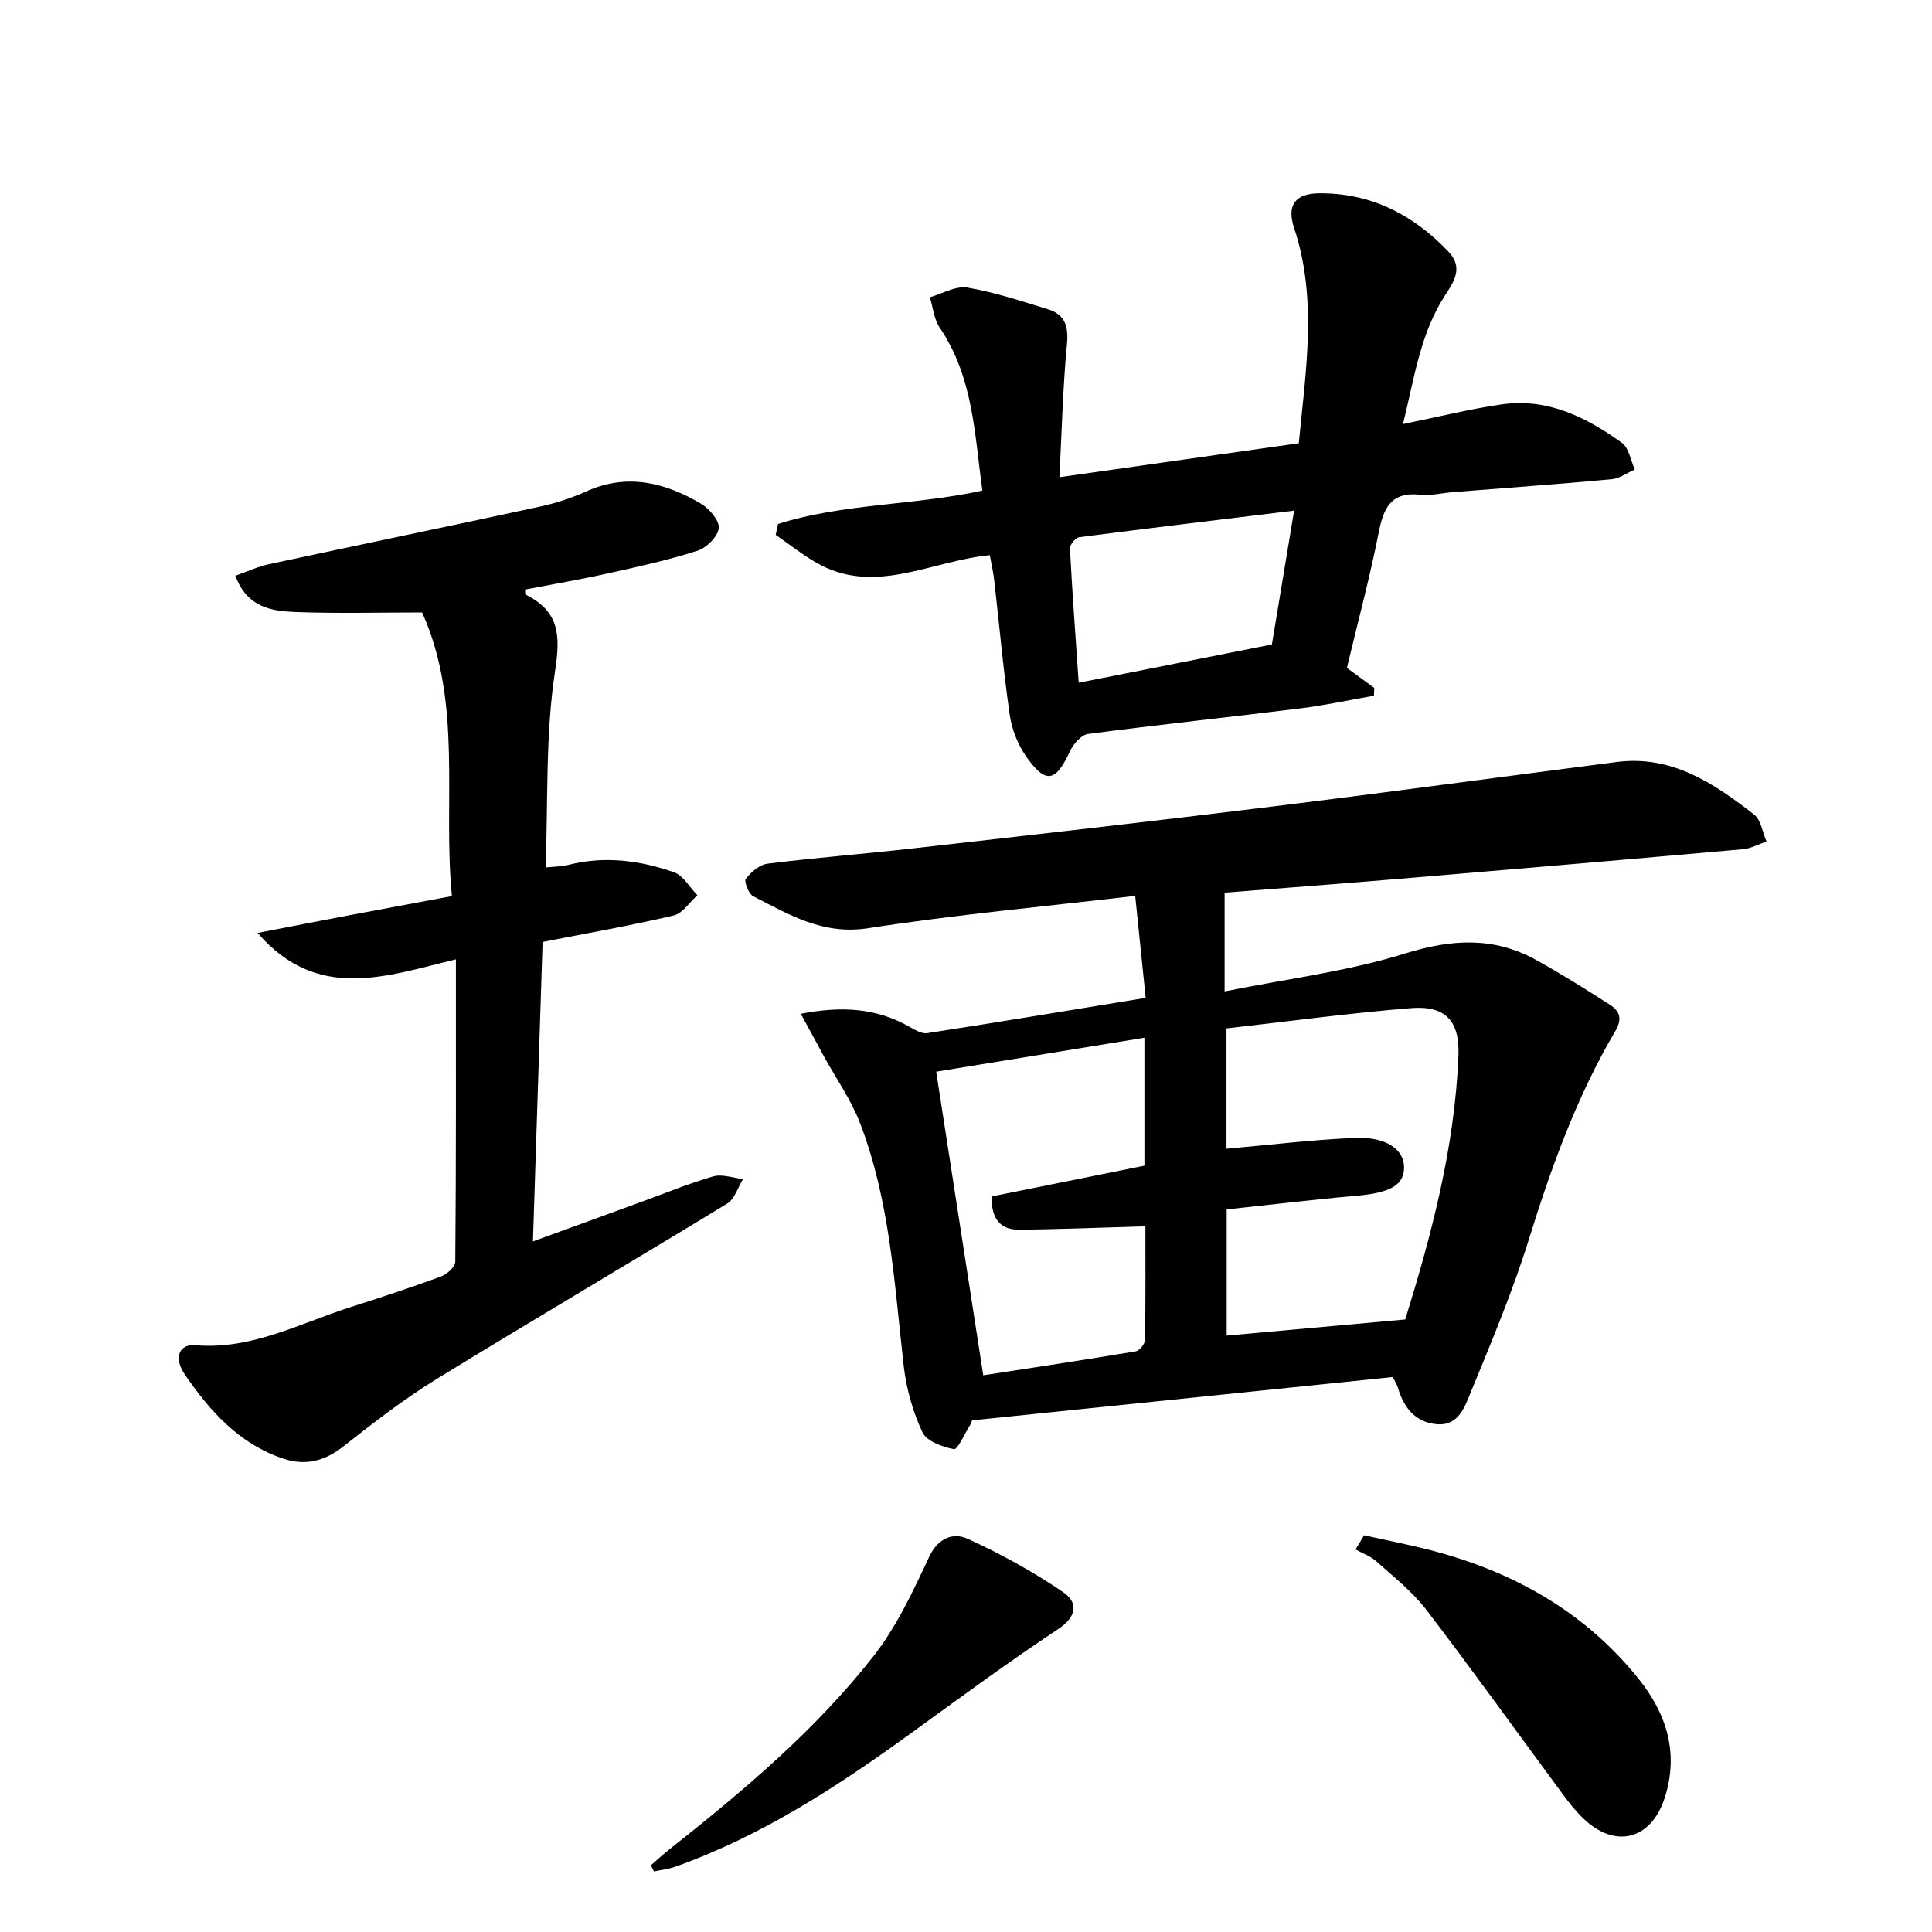
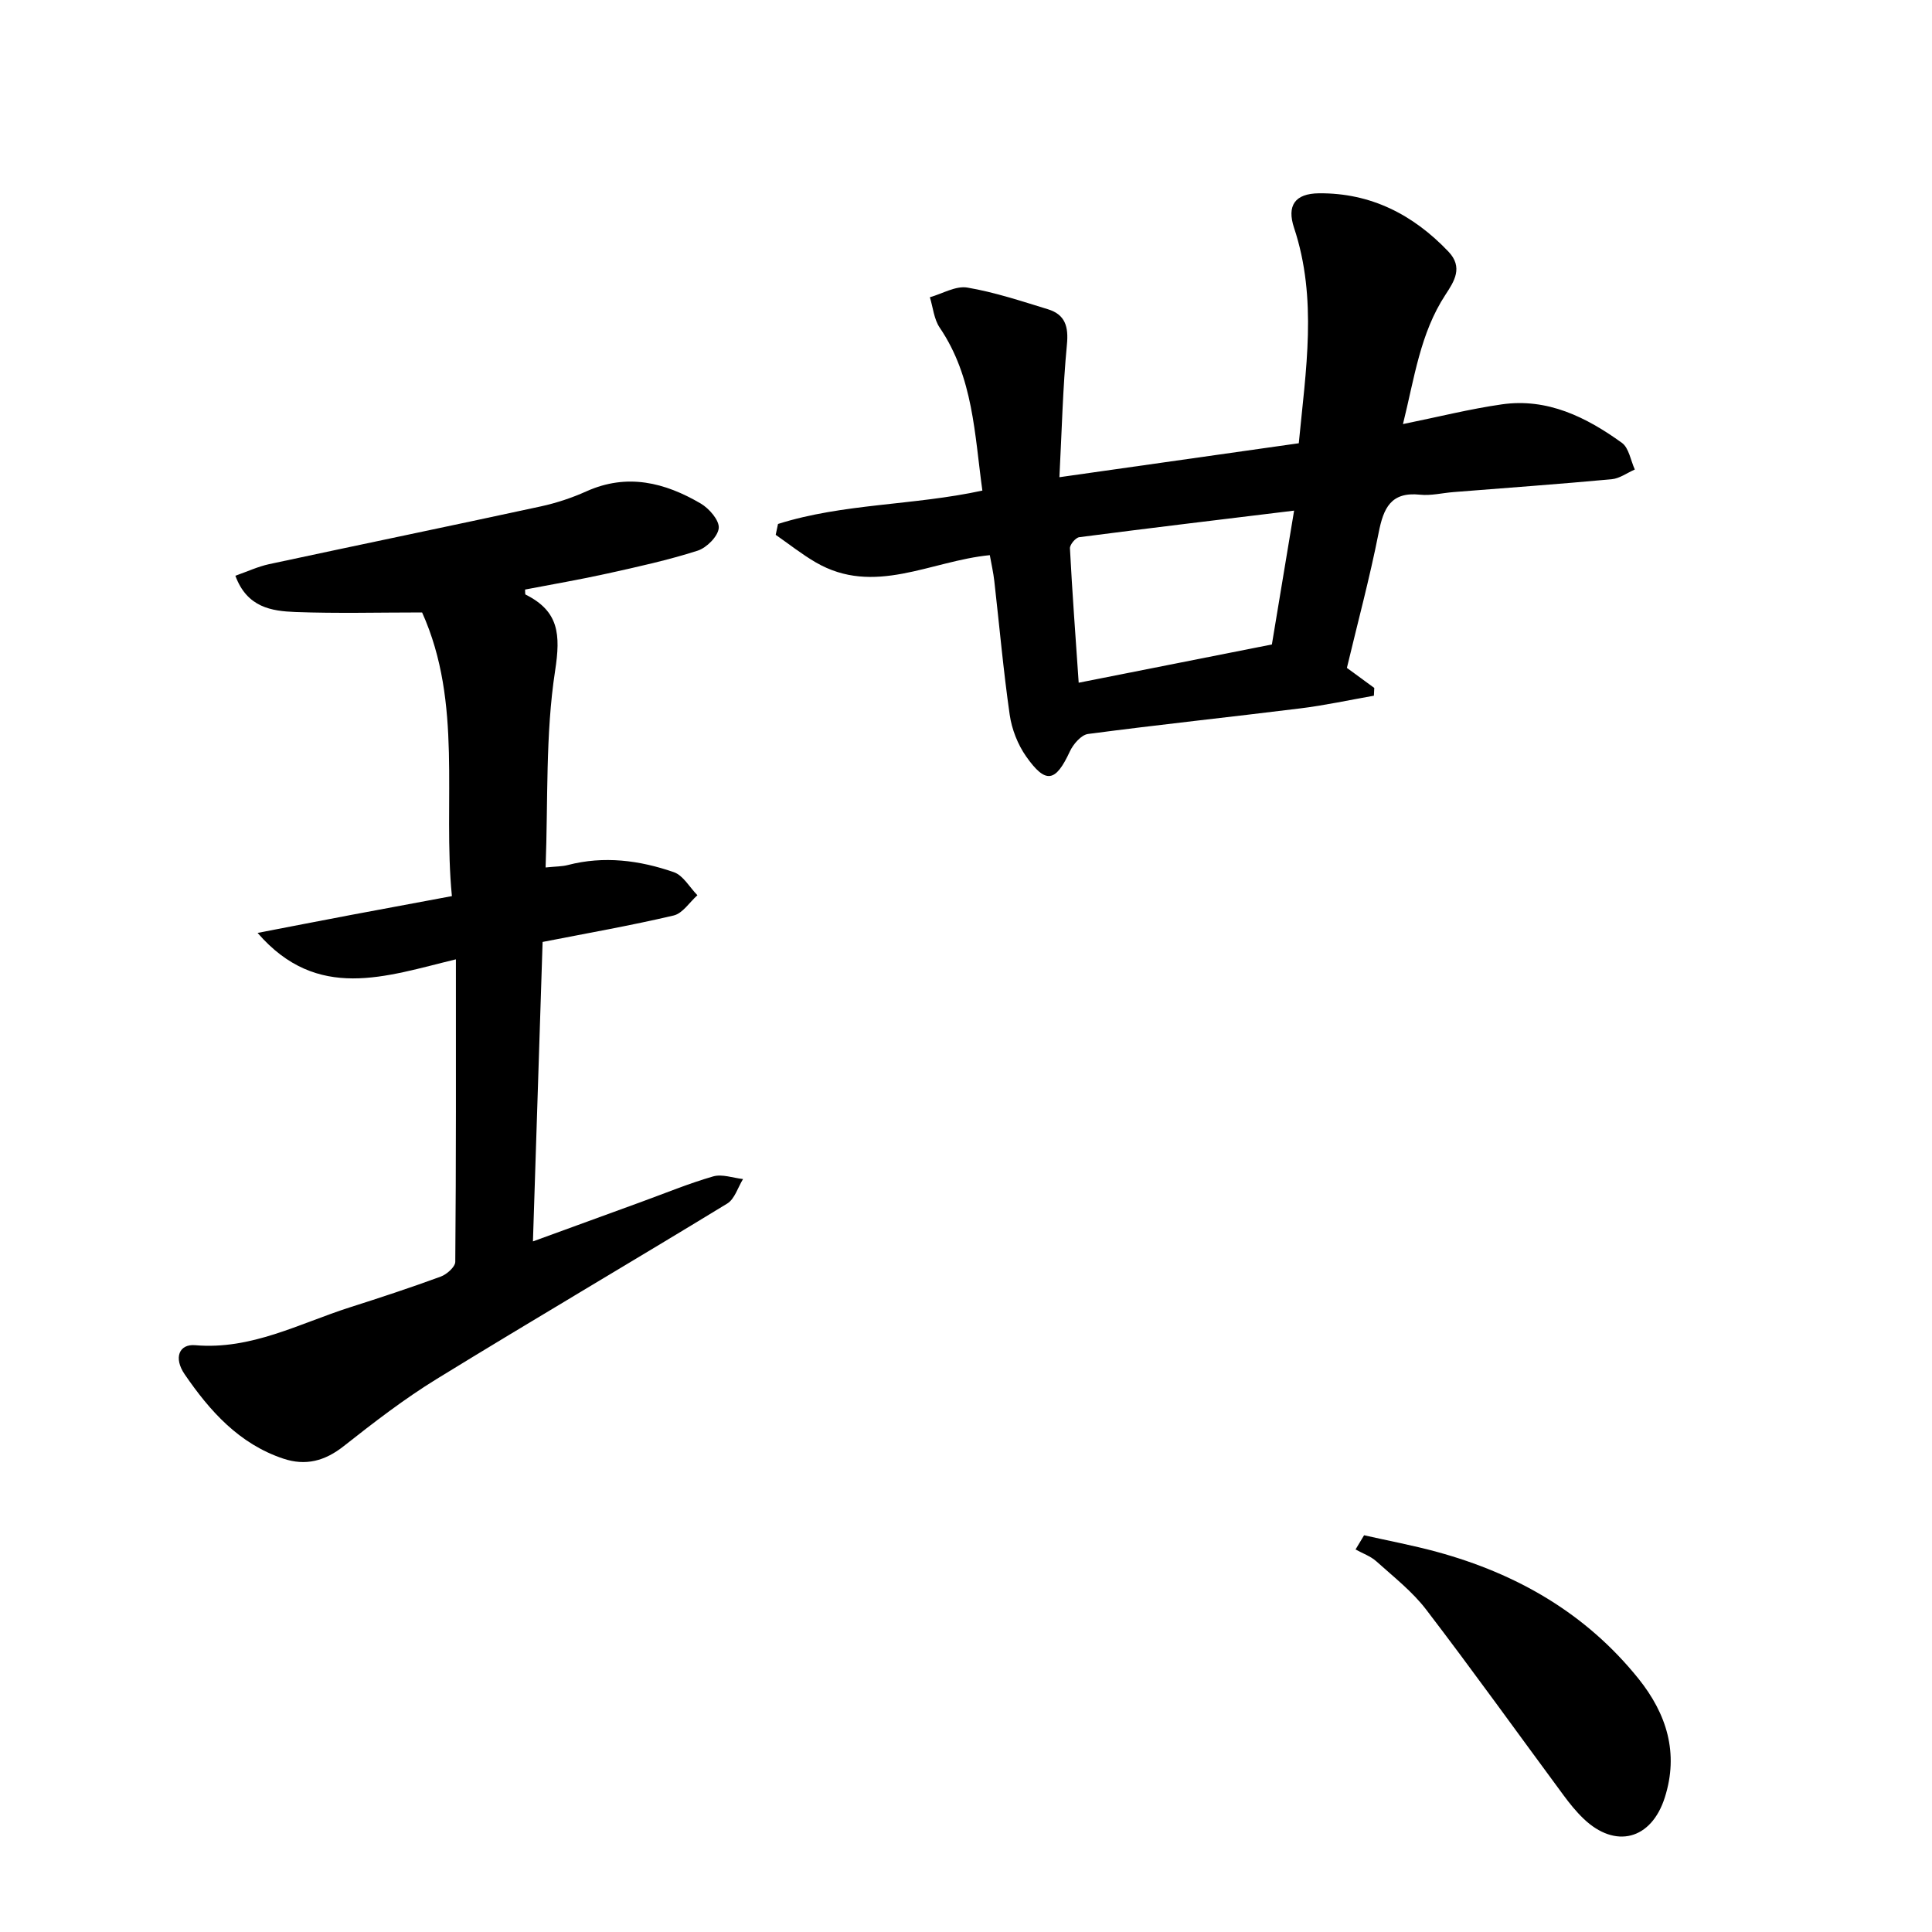
<svg xmlns="http://www.w3.org/2000/svg" enable-background="new 0 0 400 400" viewBox="0 0 400 400">
-   <path d="m253.54 184.82v20.44c12.91-2.6 25.44-4.14 37.3-7.83 9.68-3.01 18.43-3.56 27.25 1.35 5.2 2.89 10.27 6.04 15.26 9.27 1.94 1.25 2.61 2.84 1.09 5.41-7.97 13.51-13.24 28.13-17.89 43.09-3.34 10.75-7.72 21.19-12.01 31.61-1.23 2.99-2.5 7.08-7.01 6.71-4.53-.36-6.93-3.48-8.14-7.65-.13-.47-.42-.89-1.02-2.12-28.7 2.96-57.65 5.94-87.11 8.97-.01.03-.19.64-.52 1.16-1.07 1.71-2.49 4.94-3.24 4.8-2.38-.46-5.67-1.64-6.53-3.51-1.98-4.25-3.32-8.99-3.86-13.66-1.93-16.98-2.84-34.16-9.04-50.32-1.87-4.87-4.98-9.26-7.51-13.88-1.45-2.65-2.89-5.31-4.76-8.77 8.62-1.66 15.61-1.14 22.28 2.57 1.21.67 2.69 1.63 3.88 1.44 14.89-2.29 29.74-4.77 45.24-7.3-.72-6.98-1.4-13.63-2.17-21.12-18.88 2.22-37.18 3.89-55.31 6.7-9.33 1.45-16.33-2.81-23.76-6.61-.96-.49-1.96-3.09-1.54-3.64 1.08-1.4 2.85-2.91 4.51-3.12 10.04-1.25 20.14-2.03 30.19-3.17 24.71-2.8 49.43-5.59 74.12-8.63 23.86-2.93 47.68-6.19 71.52-9.25 11.37-1.46 20.09 4.42 28.41 10.89 1.43 1.11 1.74 3.68 2.56 5.58-1.62.55-3.21 1.44-4.87 1.59-22.48 2-44.96 3.93-67.45 5.82-13.21 1.13-26.44 2.12-39.87 3.18zm37.4 88.36c5.36-17.3 10.25-35.53 11.01-54.6.29-7.16-2.64-10.43-9.78-9.86-12.82 1.03-25.59 2.77-38.24 4.2v24.91c9.18-.81 17.89-1.88 26.64-2.24 6.31-.26 9.99 2.31 10.12 5.86.14 3.86-2.76 5.49-9.74 6.11-9.03.79-18.03 1.88-26.98 2.84v26.12c12.25-1.12 24.08-2.18 36.97-3.34zm-54-58.33c-15.06 2.46-29.43 4.8-43.11 7.03 3.36 21.66 6.5 41.95 9.74 62.86 10.01-1.54 20.78-3.16 31.53-4.95.78-.13 1.93-1.49 1.95-2.3.15-8.1.09-16.2.09-23.6-9.08.26-17.61.63-26.14.7-4.08.04-5.8-2.49-5.68-6.88 10.54-2.12 21.02-4.24 31.62-6.37 0-8.57 0-16.66 0-26.49z" />
  <path d="m87.39 126.8c-8.99 0-17.62.23-26.23-.09-4.92-.19-10.01-.93-12.43-7.51 2.48-.87 4.66-1.89 6.95-2.39 18.76-4.03 37.56-7.91 56.31-11.97 3.21-.7 6.41-1.76 9.41-3.11 8.44-3.8 16.25-1.84 23.68 2.52 1.74 1.02 3.87 3.47 3.73 5.08-.16 1.73-2.51 4.08-4.37 4.68-6.12 1.96-12.44 3.35-18.73 4.74-5.64 1.25-11.34 2.22-17 3.31.04.46-.03.98.12 1.05 6.88 3.44 7.26 8.21 6.1 15.76-2.03 13.18-1.44 26.76-1.97 40.73 2.12-.22 3.4-.19 4.59-.5 7.49-1.95 14.85-.99 21.95 1.47 1.95.67 3.28 3.14 4.89 4.78-1.63 1.45-3.05 3.75-4.91 4.19-8.84 2.08-17.8 3.65-27.14 5.48-.66 20.45-1.32 40.81-2 62 7.85-2.86 15.1-5.51 22.36-8.15 4.98-1.81 9.89-3.85 14.96-5.31 1.86-.53 4.11.32 6.18.55-1.07 1.72-1.73 4.13-3.27 5.07-19.97 12.19-40.16 24.03-60.09 36.28-6.76 4.15-13.09 9.04-19.33 13.96-3.89 3.07-7.86 4.12-12.48 2.58-9.16-3.05-15.23-9.86-20.44-17.47-2.33-3.41-1.15-6.31 2.18-6.02 11.63 1 21.55-4.49 32.03-7.84 6.3-2.01 12.59-4.08 18.8-6.36 1.26-.46 3.01-2.01 3.02-3.06.18-20.74.13-41.48.13-62.63-14.53 3.5-28.67 8.85-41.06-5.47 6.48-1.25 12.96-2.51 19.44-3.74 6.67-1.26 13.34-2.49 20.79-3.88-1.92-19.73 2.32-39.89-6.17-58.73z" />
  <path d="m161.08 108.48c13.54-4.28 27.98-3.8 42.31-6.91-1.62-11.66-1.87-23.47-8.83-33.73-1.19-1.75-1.39-4.18-2.04-6.3 2.6-.73 5.35-2.41 7.76-2 5.66.96 11.18 2.8 16.69 4.49 3.58 1.1 4.29 3.6 3.92 7.35-.85 8.88-1.05 17.82-1.55 27.42 17.05-2.42 33.2-4.71 49.56-7.03 1.44-15.09 3.91-29.89-.98-44.6-1.53-4.61.18-7.1 5.15-7.15 10.72-.1 19.5 4.39 26.81 12.07 3.09 3.25 1.22 6.14-.62 8.94-5.23 7.98-6.41 17.2-8.79 26.77 7.3-1.48 13.83-3.13 20.46-4.08 9.45-1.36 17.49 2.65 24.86 7.96 1.46 1.05 1.82 3.65 2.68 5.53-1.59.69-3.15 1.86-4.79 2.01-10.9 1.01-21.83 1.79-32.74 2.66-2.31.18-4.67.78-6.93.54-6.06-.64-7.58 2.79-8.58 7.9-1.86 9.41-4.36 18.69-6.57 27.96 2.07 1.51 3.87 2.83 5.67 4.15-.03.54-.05 1.08-.08 1.61-5.07.89-10.11 1.99-15.21 2.62-14.65 1.82-29.33 3.37-43.97 5.3-1.42.19-3.07 2.11-3.77 3.62-2.95 6.37-4.99 6.81-9.06 1.02-1.73-2.47-2.96-5.62-3.39-8.6-1.32-9.2-2.14-18.47-3.19-27.71-.2-1.76-.6-3.5-.93-5.35-12.28 1.19-23.94 8.54-36.06 1.48-2.88-1.68-5.52-3.78-8.27-5.69.16-.75.32-1.5.48-2.25zm106.85-2.76c-15.35 1.87-29.93 3.61-44.48 5.5-.76.1-1.97 1.54-1.93 2.31.47 9.06 1.15 18.12 1.81 27.82 13.66-2.7 26.84-5.31 40-7.92 1.53-9.26 2.99-18.06 4.6-27.71z" />
  <path d="m282.42 317.86c5.02 1.13 10.08 2.08 15.04 3.43 16.56 4.51 30.86 12.7 41.76 26.25 5.86 7.3 8.39 15.42 5.46 24.61-2.79 8.77-10.25 10.68-16.81 4.4-1.55-1.48-2.92-3.18-4.19-4.91-9.46-12.8-18.73-25.74-28.39-38.37-2.88-3.77-6.76-6.8-10.33-10.01-1.2-1.08-2.86-1.65-4.31-2.46.58-.98 1.17-1.96 1.77-2.94z" />
-   <path d="m134.75 386.2c1.27-1.1 2.49-2.24 3.81-3.28 15.26-12.08 30.18-24.61 42.24-39.97 4.81-6.13 8.23-13.48 11.57-20.61 1.88-4.02 5.05-5.08 7.97-3.75 6.85 3.11 13.53 6.81 19.75 11.03 3.15 2.14 2.94 5.05-1.05 7.69-10.23 6.78-20.12 14.06-30.06 21.27-15.34 11.13-31.12 21.48-49.13 27.89-1.42.51-2.96.67-4.45.99-.21-.42-.43-.84-.65-1.26z" />
</svg>